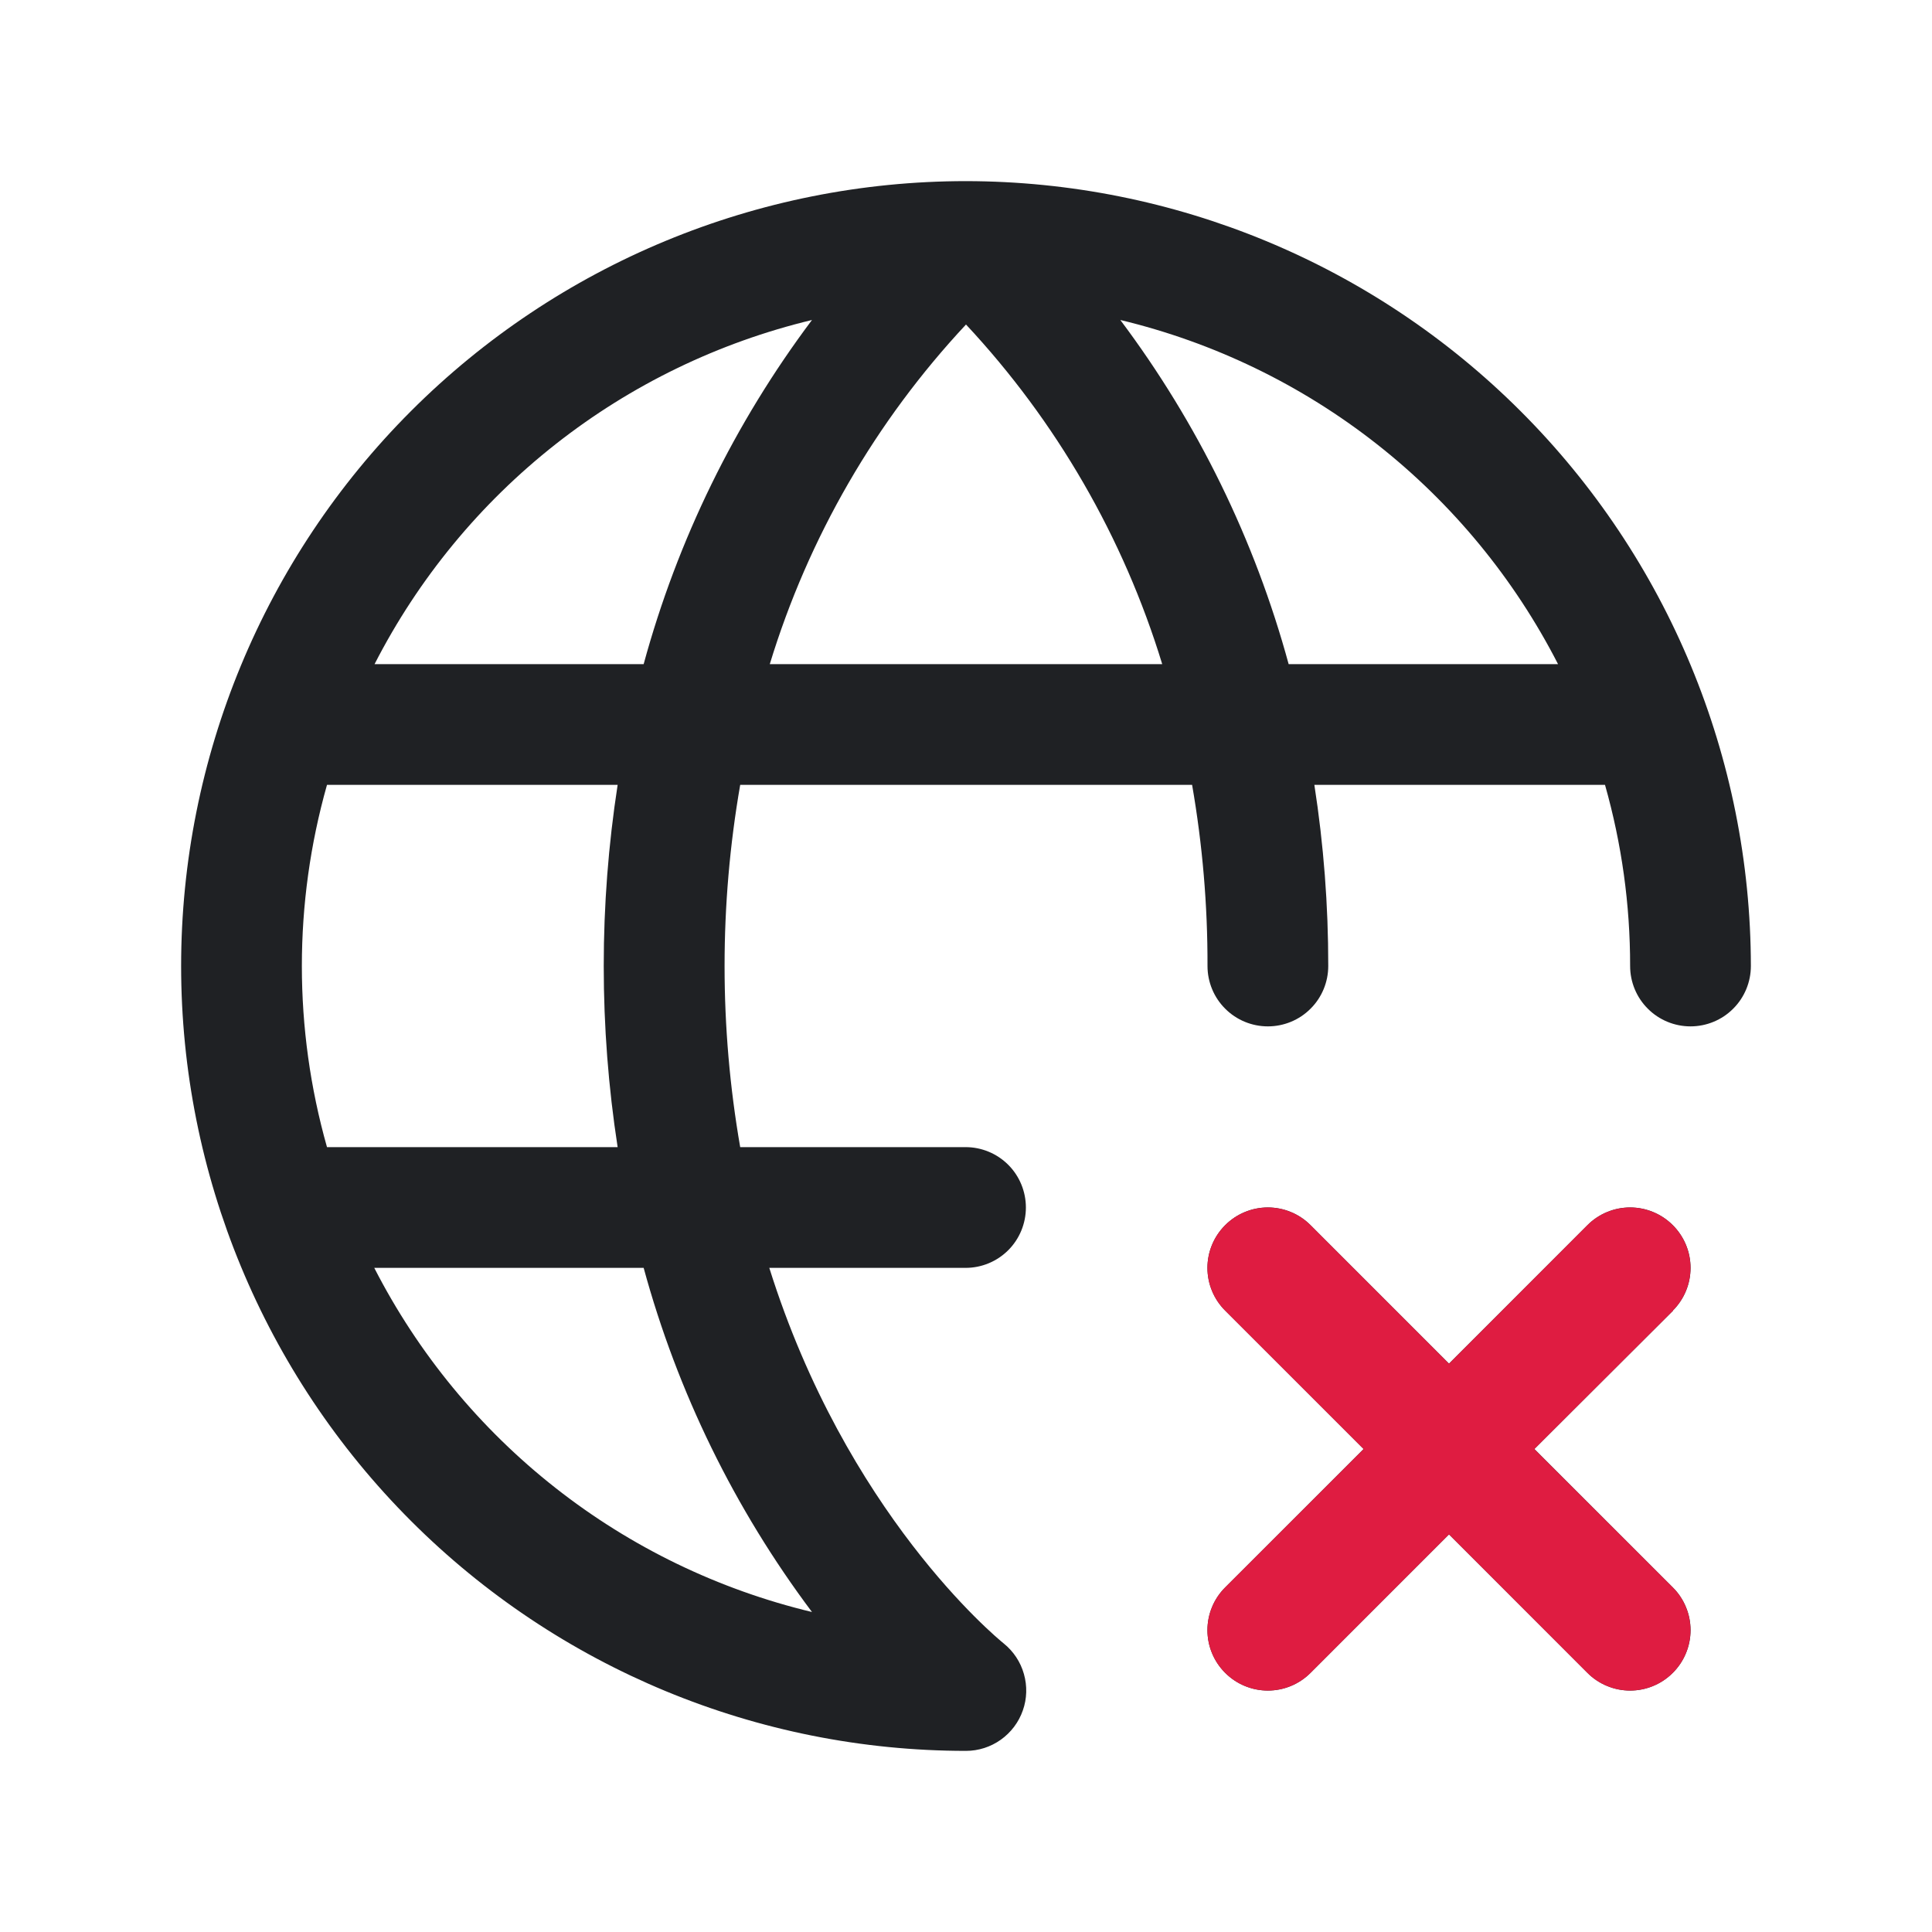
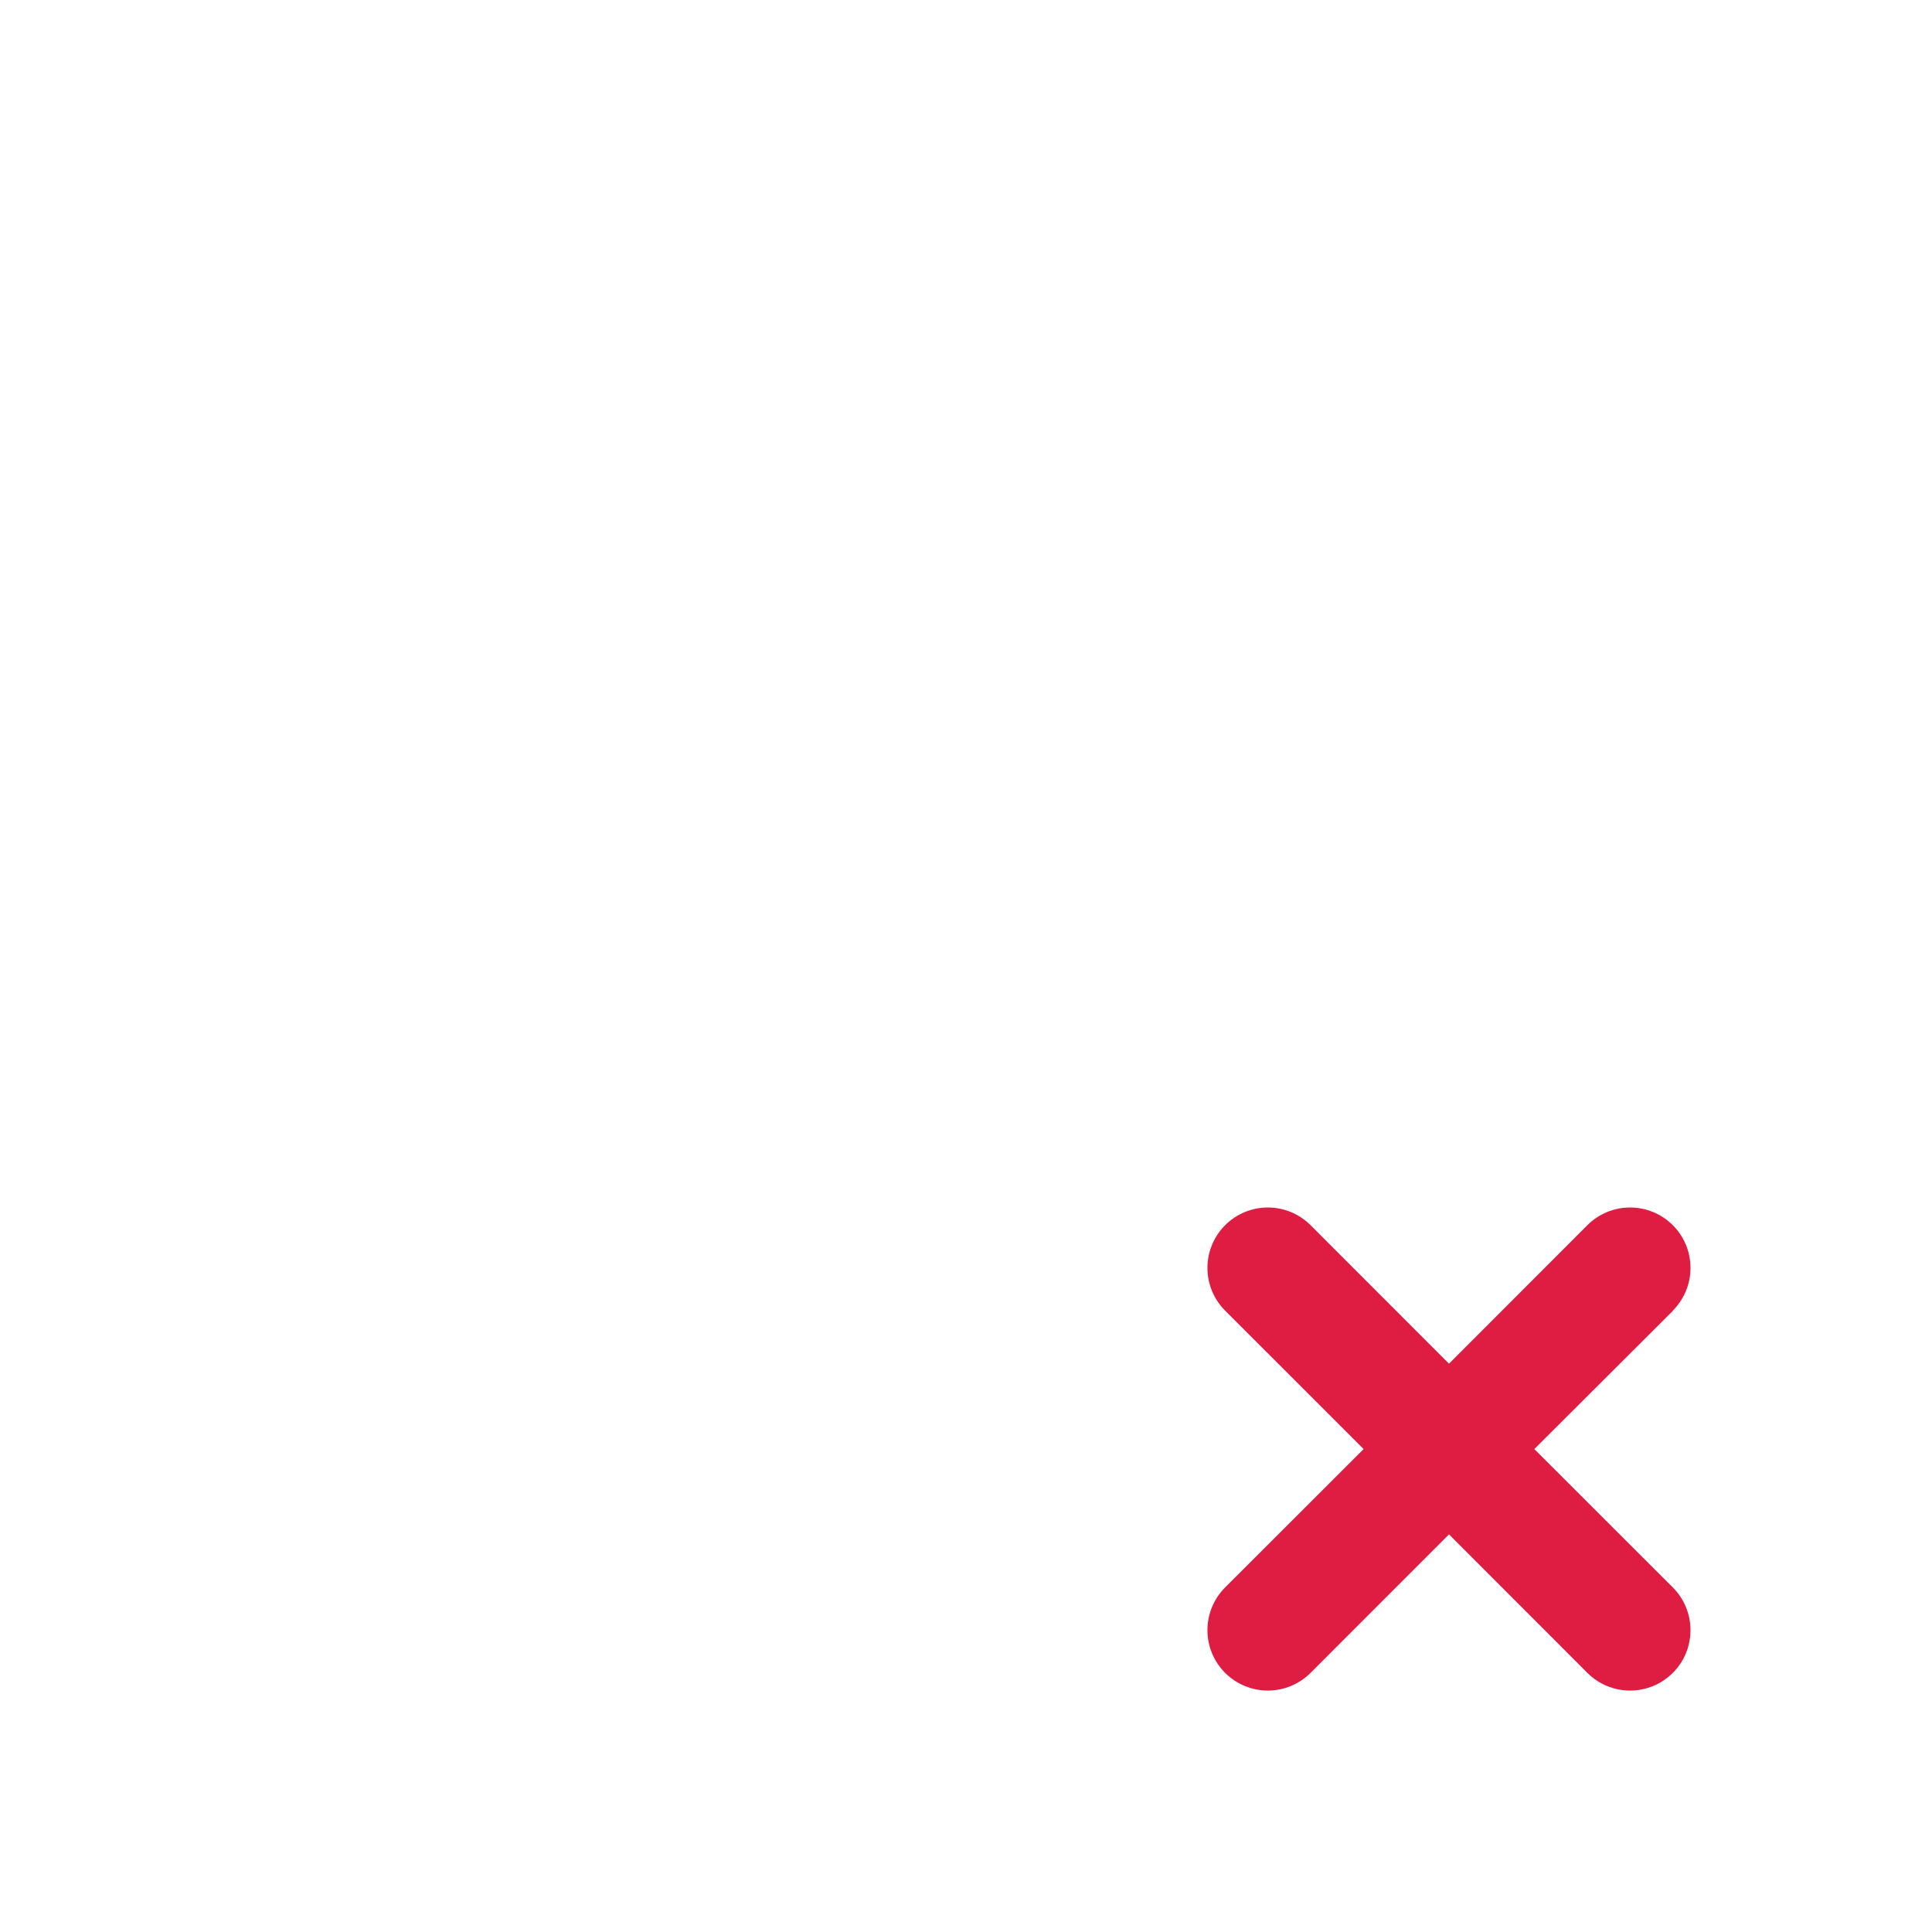
<svg xmlns="http://www.w3.org/2000/svg" width="32" height="32" viewBox="0 0 32 32" fill="none">
-   <path d="M16 3C12.552 3 9.246 4.37 6.808 6.808C4.37 9.246 3 12.552 3 16C3 19.448 4.37 22.754 6.808 25.192C9.246 27.63 12.552 29 16 29C16.207 29 16.408 28.935 16.577 28.815C16.745 28.695 16.873 28.526 16.941 28.331C17.01 28.137 17.016 27.925 16.959 27.726C16.903 27.527 16.786 27.351 16.625 27.221C16.485 27.108 14.015 25.056 12.742 21H15.992C16.258 21 16.512 20.895 16.7 20.707C16.887 20.52 16.992 20.265 16.992 20C16.992 19.735 16.887 19.48 16.7 19.293C16.512 19.105 16.258 19 15.992 19H12.26C11.915 17.015 11.915 14.985 12.26 13H19.745C19.917 13.991 20.003 14.995 20 16C20 16.265 20.105 16.52 20.293 16.707C20.48 16.895 20.735 17 21 17C21.265 17 21.52 16.895 21.707 16.707C21.895 16.52 22 16.265 22 16C22.001 14.995 21.924 13.992 21.77 13H26.584C26.861 13.976 27.001 14.986 27 16C27 16.265 27.105 16.52 27.293 16.707C27.48 16.895 27.735 17 28 17C28.265 17 28.52 16.895 28.707 16.707C28.895 16.52 29 16.265 29 16C28.996 12.553 27.626 9.249 25.188 6.812C22.751 4.374 19.447 3.004 16 3ZM13.449 5.3C12.168 7.007 11.222 8.941 10.661 11H6.204C6.929 9.584 7.952 8.341 9.203 7.357C10.453 6.373 11.902 5.672 13.449 5.3ZM13.449 26.7C11.901 26.329 10.451 25.628 9.2 24.644C7.948 23.66 6.925 22.417 6.199 21H10.661C11.222 23.059 12.168 24.993 13.449 26.7ZM10.23 19H5.416C4.861 17.038 4.861 14.961 5.416 13H10.23C9.923 14.988 9.923 17.012 10.23 19ZM12.75 11C13.39 8.902 14.502 6.978 16 5.375C17.497 6.978 18.609 8.902 19.25 11H12.75ZM21.344 11C20.783 8.941 19.837 7.007 18.556 5.3C20.104 5.671 21.554 6.373 22.805 7.356C24.057 8.34 25.08 9.583 25.806 11H21.344ZM27.712 21.707L25.414 24L27.707 26.293C27.8 26.385 27.874 26.496 27.924 26.617C27.975 26.738 28.001 26.869 28.001 27C28.001 27.131 27.975 27.262 27.924 27.383C27.874 27.504 27.8 27.615 27.707 27.707C27.615 27.8 27.504 27.874 27.383 27.924C27.262 27.975 27.131 28.001 27 28.001C26.869 28.001 26.738 27.975 26.617 27.924C26.496 27.874 26.385 27.8 26.293 27.707L24 25.414L21.707 27.707C21.52 27.895 21.265 28.001 21 28.001C20.735 28.001 20.48 27.895 20.293 27.707C20.105 27.52 19.999 27.265 19.999 27C19.999 26.735 20.105 26.48 20.293 26.293L22.586 24L20.293 21.707C20.105 21.52 19.999 21.265 19.999 21C19.999 20.735 20.105 20.48 20.293 20.293C20.48 20.105 20.735 19.999 21 19.999C21.265 19.999 21.52 20.105 21.707 20.293L24 22.586L26.293 20.293C26.48 20.105 26.735 19.999 27 19.999C27.265 19.999 27.52 20.105 27.707 20.293C27.895 20.48 28.001 20.735 28.001 21C28.001 21.265 27.895 21.52 27.707 21.707H27.712Z" fill="#1F2124" />
  <path d="M25.413 24.001L27.712 21.708H27.707C27.895 21.52 28 21.266 28 21.001C28 20.735 27.895 20.481 27.707 20.293C27.519 20.105 27.265 20 27 20C26.734 20 26.48 20.105 26.292 20.293L24 22.587L21.707 20.293C21.519 20.105 21.265 20 21 20C20.734 20 20.48 20.105 20.292 20.293C20.104 20.481 19.999 20.735 19.999 21.001C19.999 21.266 20.104 21.52 20.292 21.708L22.586 24.001L20.292 26.293C20.104 26.481 19.999 26.735 19.999 27.001C19.999 27.266 20.104 27.52 20.292 27.708C20.48 27.896 20.734 28.001 21 28.001C21.265 28.001 21.519 27.896 21.707 27.708L24 25.414L26.292 27.708C26.385 27.801 26.495 27.875 26.617 27.925C26.738 27.975 26.868 28.001 27 28.001C27.131 28.001 27.261 27.975 27.383 27.925C27.504 27.875 27.614 27.801 27.707 27.708C27.8 27.615 27.874 27.505 27.924 27.384C27.974 27.262 28 27.132 28 27.001C28 26.869 27.974 26.739 27.924 26.618C27.874 26.496 27.8 26.386 27.707 26.293L25.413 24.001Z" fill="#DF1C41" />
</svg>